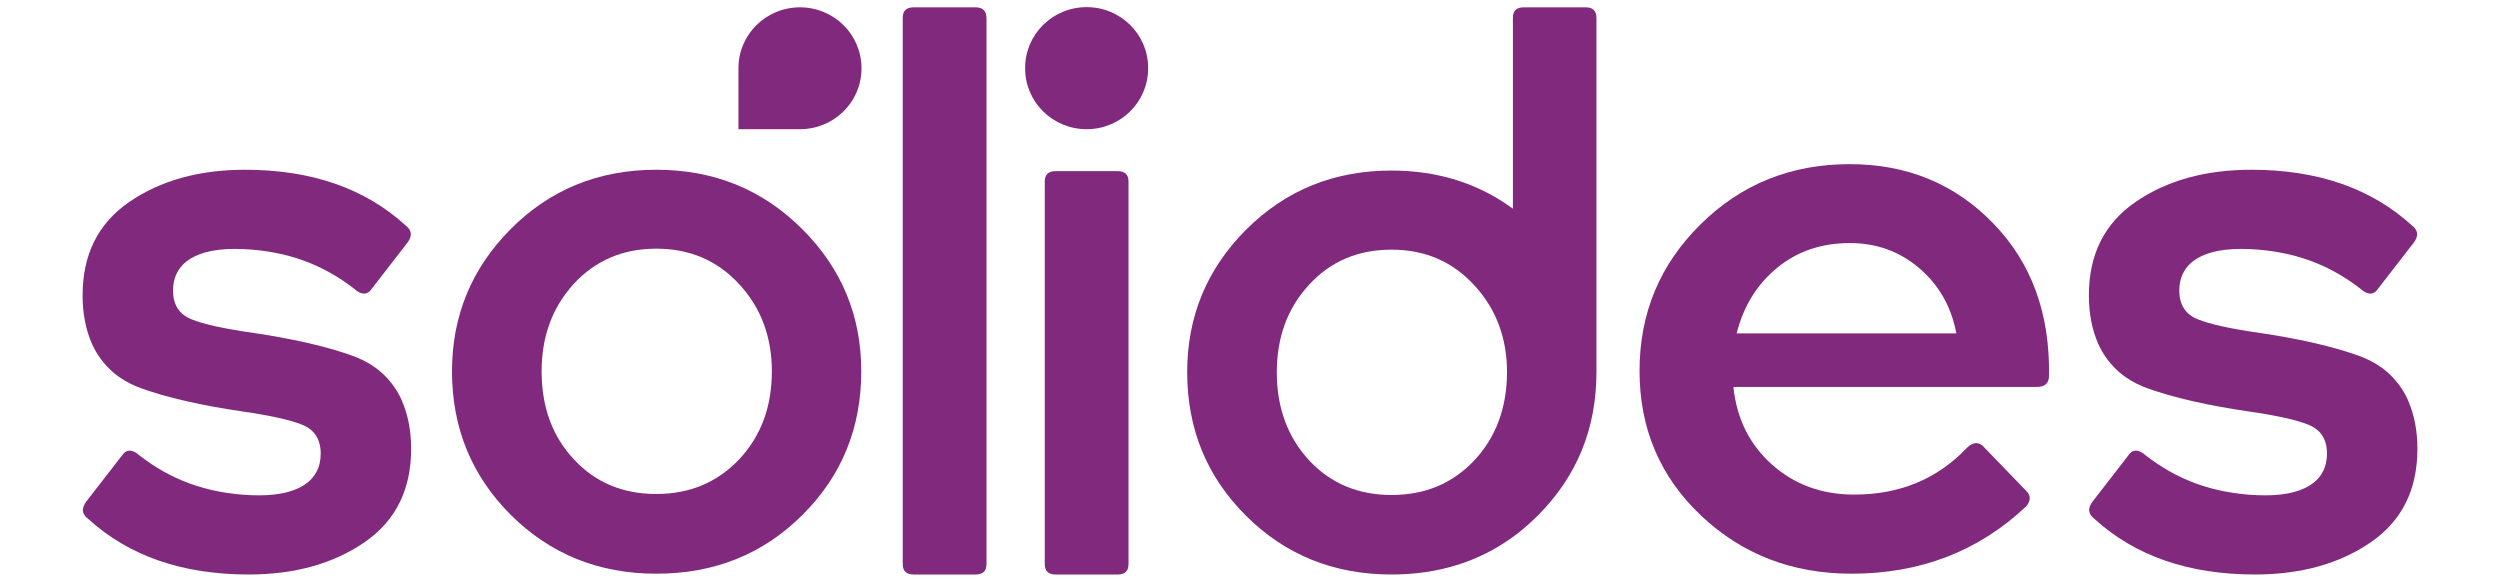
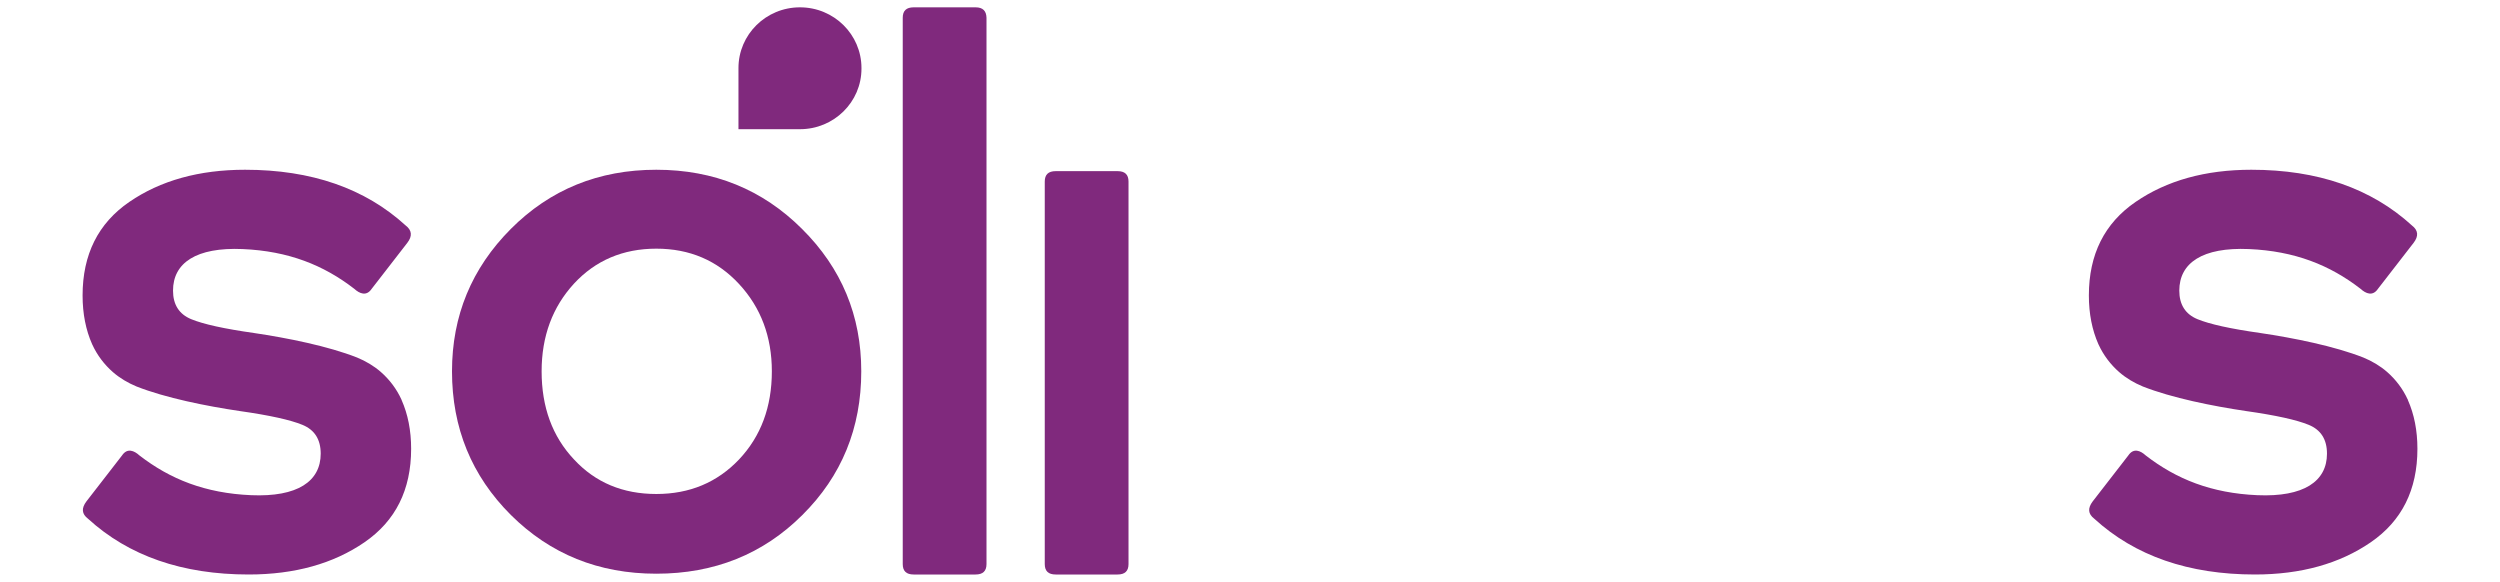
<svg xmlns="http://www.w3.org/2000/svg" version="1.1" width="245" height="57" viewBox="0 0 980 230" xml:space="preserve">
  <desc>Created with Fabric.js 5.2.4</desc>
  <defs>
</defs>
  <g transform="matrix(1 0 0 1 490 115)" id="52b6dd08-3c01-48ca-a66d-5c1f04ed6aa5">
    <rect style="stroke: none; stroke-width: 1; stroke-dasharray: none; stroke-linecap: butt; stroke-dashoffset: 0; stroke-linejoin: miter; stroke-miterlimit: 4; fill: rgb(255,255,255); fill-rule: nonzero; opacity: 1; visibility: hidden;" vector-effect="non-scaling-stroke" x="-490" y="-115" rx="0" ry="0" width="980" height="230" />
  </g>
  <g transform="matrix(Infinity NaN NaN Infinity 0 0)" id="1fd10a75-b301-4f85-9bb2-05be0a99b717">
</g>
  <g transform="matrix(0.8 0 0 0.79 490 115)">
    <g style="" vector-effect="non-scaling-stroke">
      <g transform="matrix(1 0 0 1 0 0)">
        <rect style="stroke: none; stroke-width: 1; stroke-dasharray: none; stroke-linecap: butt; stroke-dashoffset: 0; stroke-linejoin: miter; stroke-miterlimit: 4; fill: rgb(255,255,255); fill-rule: nonzero; opacity: 1; visibility: hidden;" vector-effect="non-scaling-stroke" x="-540" y="-540" rx="0" ry="0" width="1080" height="1080" />
      </g>
      <g transform="matrix(1 0 0 1 -293.3 40.5)">
        <path style="stroke: none; stroke-width: 1; stroke-dasharray: none; stroke-linecap: butt; stroke-dashoffset: 0; stroke-linejoin: miter; stroke-miterlimit: 4; fill: rgb(128,41,125); fill-rule: nonzero; opacity: 1;" vector-effect="non-scaling-stroke" transform=" translate(-666.65, -580.4)" d="M 666.5 681.5 C 638 681.5 614.1 671.7 594.6 652.1 C 575.2 632.5 565.5 608.5 565.5 580.2 C 565.5 552.4 575.2 528.6 594.6 508.9 C 614 489.2 638 479.3 666.5 479.3 C 695 479.3 719 489.2 738.5 508.9 C 758.1 528.6 767.8 552.4 767.8 580.2 C 767.8 608.6 758.1 632.6 738.7 652.1 C 719.3 671.7 695.2 681.5 666.5 681.5 z M 625.8 624.3 C 636.4 635.9 650 641.6 666.5 641.6 C 683 641.6 696.6 635.8 707.4 624.3 C 718.2 612.7 723.6 598 723.6 580.2 C 723.6 562.9 718.2 548.3 707.4 536.5 C 696.6 524.7 683 518.8 666.5 518.8 C 650 518.8 636.4 524.7 625.8 536.3 C 615.2 548 609.8 562.6 609.8 580.2 C 609.8 598.1 615.1 612.8 625.8 624.3 z" stroke-linecap="round" />
      </g>
      <g transform="matrix(1 0 0 1 -495.85 40.7)">
        <path style="stroke: none; stroke-width: 1; stroke-dasharray: none; stroke-linecap: butt; stroke-dashoffset: 0; stroke-linejoin: miter; stroke-miterlimit: 4; fill: rgb(128,41,125); fill-rule: nonzero; opacity: 1;" vector-effect="non-scaling-stroke" transform=" translate(-464.1, -580.6)" d="M 540.5 594.3 C 538.1 589 534.6 584.3 530.3 580.5 C 526.9 577.5 522.9 575.1 518.6 573.3 C 504.3 567.6 484.2 563.5 467.5 561 C 452.9 558.9 442.6 556.6 436.6 554.1 C 430.6 551.6 427.6 546.8 427.6 539.8 C 427.6 525.9 439.1 518 462 519 C 484.7 520 502 527 517.2 538.9 C 519.8 541.3 523.2 542.8 525.8 538.9 L 543.4 515.9 C 546 512.5 545.7 509.6 542.6 507.2 C 522.5 488.6 496 479.3 463.2 479.3 C 440.5 479.3 421.4 484.7 406 495.4 C 390.6 506.1 382.9 521.7 382.9 542.2 C 382.9 551.4 384.5 559.5 387.6 566.6 C 387.6 566.7 387.6 566.7 387.7 566.8 C 390.1 572.1 393.6 576.8 397.9 580.6 C 401.3 583.6 405.3 586 409.6 587.8 C 423.9 593.5 444 597.6 460.7 600.1 C 475.3 602.2 485.6 604.5 491.6 607 C 497.6 609.5 500.6 614.3 500.6 621.4 C 500.6 635.3 489.1 643.2 466.2 642.2 C 443.5 641.2 426.2 634.2 411 622.3 C 408.4 619.9 405 618.4 402.4 622.3 L 384.8 645.3 C 382.2 648.8 382.5 651.6 385.6 654 C 405.7 672.6 432.2 681.9 465 681.9 C 487.7 681.9 506.8 676.5 522.2 665.8 C 537.6 655.1 545.3 639.5 545.3 619 C 545.3 609.8 543.7 601.7 540.6 594.6 C 540.5 594.4 540.5 594.3 540.5 594.3 z" stroke-linecap="round" />
      </g>
      <g transform="matrix(1 0 0 1 495.85 40.7)">
        <path style="stroke: none; stroke-width: 1; stroke-dasharray: none; stroke-linecap: butt; stroke-dashoffset: 0; stroke-linejoin: miter; stroke-miterlimit: 4; fill: rgb(128,41,125); fill-rule: nonzero; opacity: 1;" vector-effect="non-scaling-stroke" transform=" translate(-1455.8, -580.6)" d="M 1532.2 594.3 C 1529.8 589 1526.3 584.3 1522 580.5 C 1518.6 577.5 1514.6 575.1 1510.3 573.3 C 1496 567.6 1475.9 563.5 1459.2 561 C 1444.6 558.9 1434.3 556.6 1428.3 554.1 C 1422.3 551.6 1419.3 546.8 1419.3 539.8 C 1419.3 525.9 1430.8 518 1453.7 519 C 1476.4 520 1493.7 527 1508.9 538.9 C 1511.5 541.3 1514.9 542.8 1517.5 538.9 L 1535.1 515.9 C 1537.7 512.5 1537.4 509.6 1534.3 507.2 C 1514.2 488.6 1487.7 479.3 1454.9 479.3 C 1432.2 479.3 1413.1 484.7 1397.7 495.4 C 1382.3 506.1 1374.6 521.7 1374.6 542.2 C 1374.6 551.4 1376.2 559.5 1379.3 566.6 C 1379.3 566.7 1379.3 566.7 1379.4 566.8 C 1381.8 572.1 1385.3 576.8 1389.6 580.6 C 1393 583.6 1397 586 1401.3 587.8 C 1415.6 593.5 1435.7 597.6 1452.4 600.1 C 1467 602.2 1477.3 604.5 1483.3 607 C 1489.3 609.5 1492.3 614.3 1492.3 621.4 C 1492.3 635.3 1480.8 643.2 1457.9 642.2 C 1435.2 641.2 1417.9 634.2 1402.7 622.3 C 1400.1 619.9 1396.7 618.4 1394.1 622.3 L 1376.5 645.3 C 1373.9 648.8 1374.2 651.6 1377.3 654 C 1397.4 672.6 1423.9 681.9 1456.7 681.9 C 1479.4 681.9 1498.5 676.5 1513.9 665.8 C 1529.3 655.1 1537 639.5 1537 619 C 1537 609.8 1535.4 601.7 1532.3 594.6 C 1532.3 594.4 1532.3 594.3 1532.2 594.3 z" stroke-linecap="round" />
      </g>
      <g transform="matrix(1 0 0 1 -150.95 0.05)">
        <path style="stroke: none; stroke-width: 1; stroke-dasharray: none; stroke-linecap: butt; stroke-dashoffset: 0; stroke-linejoin: miter; stroke-miterlimit: 4; fill: rgb(128,41,125); fill-rule: nonzero; opacity: 1;" vector-effect="non-scaling-stroke" transform=" translate(-809, -539.95)" d="M 824.3 398 L 793.7 398 C 790.1 398 788.3 399.7 788.3 403.2 L 788.3 676.7 C 788.3 680.2 790.1 681.9 793.7 681.9 L 824.3 681.9 C 827.9 681.9 829.7 680.2 829.7 676.7 L 829.7 403.2 C 829.6 399.8 827.9 398 824.3 398 z" stroke-linecap="round" />
      </g>
      <g transform="matrix(1 0 0 1 70.1 0.05)">
-         <path style="stroke: none; stroke-width: 1; stroke-dasharray: none; stroke-linecap: butt; stroke-dashoffset: 0; stroke-linejoin: miter; stroke-miterlimit: 4; fill: rgb(128,41,125); fill-rule: nonzero; opacity: 1;" vector-effect="non-scaling-stroke" transform=" translate(-1030.05, -539.95)" d="M 1125.9 398 L 1095.3 398 C 1091.7 398 1089.9 399.7 1089.9 403.2 L 1089.9 498.8 C 1072.8 486.1 1052.8 479.7 1029.9 479.7 C 1001.4 479.7 977.5 489.6 958 509.3 C 938.6 529 928.9 552.8 928.9 580.6 C 928.9 609 938.6 633 958 652.5 C 977.4 672.1 1001.4 681.9 1029.9 681.9 C 1052.9 681.9 1072.9 675.6 1089.9 663.1 C 1094.2 660 1098.2 656.4 1102.1 652.5 C 1121.5 632.9 1131.2 608.9 1131.2 580.6 L 1131.2 403.2 C 1131.2 399.8 1129.4 398 1125.9 398 z M 1070.8 624.8 C 1060 636.4 1046.4 642.1 1029.9 642.1 C 1013.4 642.1 999.8 636.3 989.2 624.8 C 978.6 613.2 973.2 598.5 973.2 580.7 C 973.2 563.1 978.5 548.5 989.2 536.8 C 999.8 525.1 1013.4 519.3 1029.9 519.3 C 1046.4 519.3 1060 525.2 1070.8 537.1 C 1081.6 548.9 1087 563.5 1087 580.8 C 1086.9 598.5 1081.5 613.3 1070.8 624.8 z" stroke-linecap="round" />
-       </g>
+         </g>
      <g transform="matrix(1 0 0 1 -80.75 41.05)">
        <path style="stroke: none; stroke-width: 1; stroke-dasharray: none; stroke-linecap: butt; stroke-dashoffset: 0; stroke-linejoin: miter; stroke-miterlimit: 4; fill: rgb(128,41,125); fill-rule: nonzero; opacity: 1;" vector-effect="non-scaling-stroke" transform=" translate(-879.2, -580.95)" d="M 894.5 480 L 863.9 480 C 860.3 480 858.5 481.7 858.5 485.2 L 858.5 676.7 C 858.5 680.2 860.3 681.9 863.9 681.9 L 894.5 681.9 C 898.1 681.9 899.9 680.2 899.9 676.7 L 899.9 485.2 C 899.9 481.7 898.1 480 894.5 480 z" stroke-linecap="round" />
      </g>
      <g transform="matrix(1 0 0 1 293.76 39.1)">
-         <path style="stroke: none; stroke-width: 1; stroke-dasharray: none; stroke-linecap: butt; stroke-dashoffset: 0; stroke-linejoin: miter; stroke-miterlimit: 4; fill: rgb(128,41,125); fill-rule: nonzero; opacity: 1;" vector-effect="non-scaling-stroke" transform=" translate(-1253.71, -579)" d="M 1327.3 506.1 C 1308.4 486.4 1284.8 476.5 1256.4 476.5 C 1227.2 476.5 1202.6 486.6 1182.6 506.7 C 1162.5 526.8 1152.5 551.2 1152.5 580 C 1152.5 608.8 1162.6 632.9 1182.8 652.3 C 1203 671.7 1227.8 681.5 1257.3 681.5 C 1291.2 681.5 1320 670.3 1343.5 647.9 C 1346 645 1346 642.3 1343.5 639.9 L 1322.9 618.3 C 1320.4 615.4 1317.6 615.4 1314.5 618.3 C 1299.9 634 1281.3 641.9 1258.6 641.9 C 1242.6 641.9 1229.1 636.9 1218 626.9 C 1206.9 616.9 1200.5 603.9 1198.9 588 L 1349 588 C 1352.9 588 1354.9 586.1 1354.9 582.4 C 1355.4 551.2 1346.2 525.8 1327.3 506.1 z M 1200.5 561.2 C 1203.9 547.6 1210.5 536.7 1220.5 528.4 C 1230.4 520.1 1242.4 516 1256.5 516 C 1269.7 516 1281.1 520.2 1290.8 528.6 C 1300.5 537 1306.6 547.8 1309.1 561.2 L 1200.5 561.2 z" stroke-linecap="round" />
-       </g>
+         </g>
      <g transform="matrix(1 0 0 1 -222.45 -111.4)">
        <path style="stroke: none; stroke-width: 1; stroke-dasharray: none; stroke-linecap: butt; stroke-dashoffset: 0; stroke-linejoin: miter; stroke-miterlimit: 4; fill: rgb(128,41,125); fill-rule: nonzero; opacity: 1;" vector-effect="non-scaling-stroke" transform=" translate(-737.5, -428.5)" d="M 737.5 459 L 707.1 459 L 707.1 428.4 C 707.1 411.6 720.7 398 737.5 398 L 737.5 398 C 754.3 398 767.9 411.6 767.9 428.4 L 767.9 428.7 C 767.9 445.4 754.3 459 737.5 459 z" stroke-linecap="round" />
      </g>
      <g transform="matrix(1 0 0 1 -80.75 -111.45)">
-         <path style="stroke: none; stroke-width: 1; stroke-dasharray: none; stroke-linecap: butt; stroke-dashoffset: 0; stroke-linejoin: miter; stroke-miterlimit: 4; fill: rgb(128,41,125); fill-rule: nonzero; opacity: 1;" vector-effect="non-scaling-stroke" transform=" translate(-879.2, -428.45)" d="M 879.2 459 L 879.2 459 C 862.4 459 848.8 445.4 848.8 428.6 L 848.8 428.3 C 848.8 411.5 862.4 397.9 879.2 397.9 L 879.2 397.9 C 896 397.9 909.6 411.5 909.6 428.3 L 909.6 428.6 C 909.6 445.4 896 459 879.2 459 z" stroke-linecap="round" />
-       </g>
+         </g>
    </g>
  </g>
</svg>